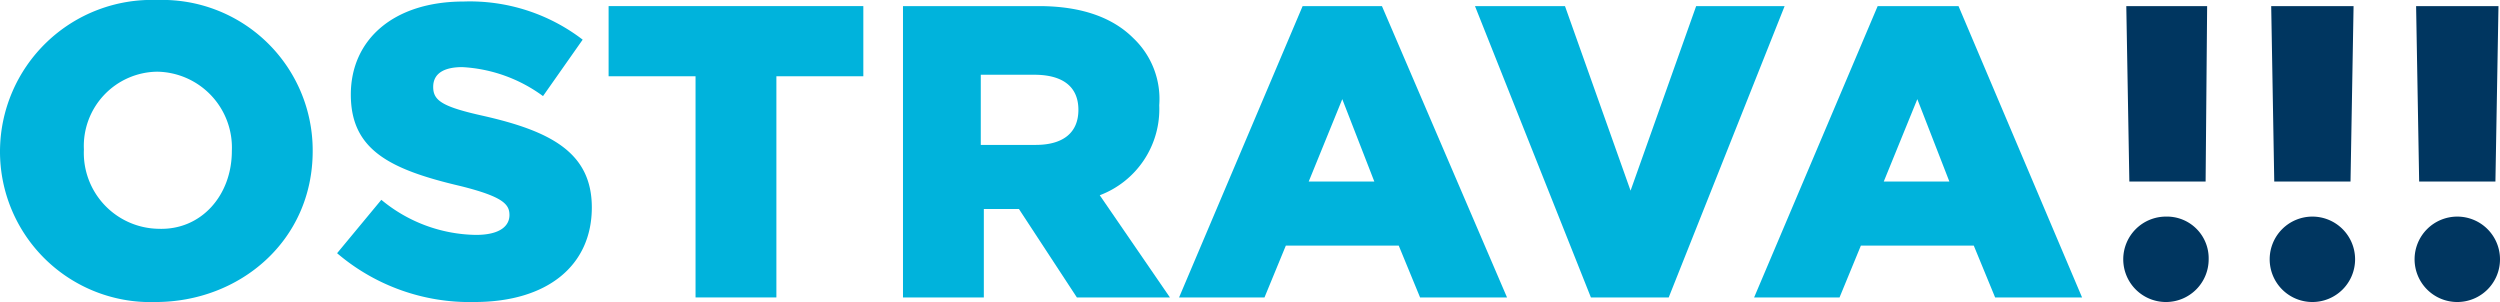
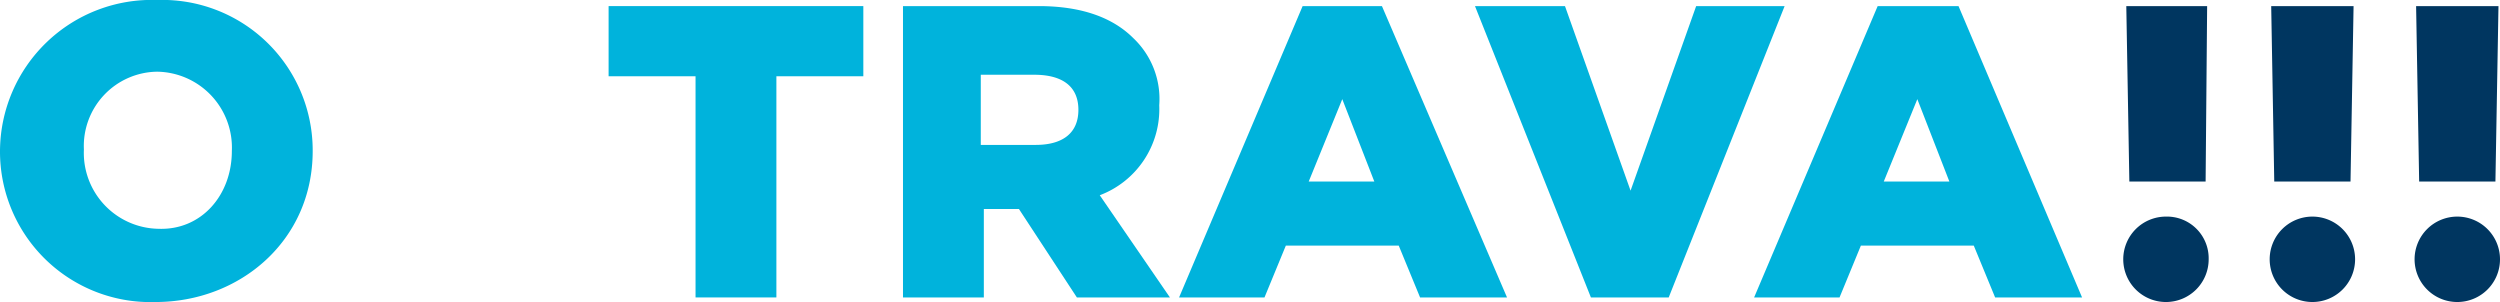
<svg xmlns="http://www.w3.org/2000/svg" id="logo-ostrava_31458c07a" width="163.9" height="19.8" viewBox="0 0 163.9 19.8">
  <g id="Group_1110" data-name="Group 1110">
    <path id="Path_3919" data-name="Path 3919" d="M0,9.9A9.954,9.954,0,0,1,10.3,0,9.865,9.865,0,0,1,20.5,9.9c0,5.9-4.8,9.9-10.3,9.9A9.868,9.868,0,0,1,0,9.9Zm15.2,0a4.977,4.977,0,0,0-4.9-5.2A4.873,4.873,0,0,0,5.5,9.8,4.977,4.977,0,0,0,10.4,15C13.2,15.1,15.2,12.8,15.2,9.9Z" fill="#00b3dc" />
-     <path id="Path_3920" data-name="Path 3920" d="M22.1,16.6,25,13.1a9.925,9.925,0,0,0,6.2,2.3c1.6,0,2.2-.6,2.2-1.3s-.4-1.2-3.2-1.9c-4.7-1.1-7.2-2.4-7.2-6S25.8.1,30.4.1a12.147,12.147,0,0,1,7.8,2.5L35.6,6.3a9.807,9.807,0,0,0-5.3-1.9c-1,0-1.9.3-1.9,1.3,0,.9.6,1.3,3.3,1.9,4.4,1,7.1,2.4,7.1,6,0,3.8-2.9,6.2-7.7,6.2a13.389,13.389,0,0,1-9-3.2Z" fill="#00b3dc" />
    <path id="Path_3921" data-name="Path 3921" d="M45.6,5H39.9V.4H56.6V5H50.9V19.5H45.6Z" fill="#00b3dc" />
    <path id="Path_3922" data-name="Path 3922" d="M59.1.4h9c2.9,0,4.9.8,6.2,2.1A5.491,5.491,0,0,1,76,6.9a6.035,6.035,0,0,1-3.9,5.9l4.6,6.7H70.6l-3.8-5.8H64.5v5.8H59.2V.4Zm8.8,9.1c1.8,0,2.8-.8,2.8-2.3s-1-2.3-2.9-2.3H64.3V9.5Z" fill="#00b3dc" />
-     <path id="Path_3923" data-name="Path 3923" d="M85.4.4,77.3,19.5h5.6l1.4-3.4h7.4l1.4,3.4h5.7L90.6.4Zm.4,11.5L88,6.5l2.1,5.4Z" fill="#00b3dc" />
+     <path id="Path_3923" data-name="Path 3923" d="M85.4.4,77.3,19.5h5.6l1.4-3.4h7.4l1.4,3.4h5.7L90.6.4Zm.4,11.5L88,6.5l2.1,5.4" fill="#00b3dc" />
    <path id="Path_3924" data-name="Path 3924" d="M117,.4h-5.8l-4.3,12.1L102.6.4H96.7l7.6,19.1h5.1Z" fill="#00b3dc" />
    <path id="Path_3925" data-name="Path 3925" d="M123.1.4,115,19.5h5.6l1.4-3.4h7.4l1.4,3.4h5.7L128.4.4h-5.3Zm.4,11.5,2.2-5.4,2.1,5.4Z" fill="#00b3dc" />
  </g>
  <g id="Group_1111" data-name="Group 1111">
    <path id="Path_3926" data-name="Path 3926" d="M144.8,17a2.8,2.8,0,1,1-2.8-2.8,2.734,2.734,0,0,1,2.8,2.8Z" fill="#003660" />
    <path id="Path_3927" data-name="Path 3927" d="M154.4,17a2.8,2.8,0,1,1-2.8-2.8,2.8,2.8,0,0,1,2.8,2.8Z" fill="#003660" />
    <path id="Path_3928" data-name="Path 3928" d="M139.4.4l.2,11.5h5L144.7.4Z" fill="#003660" />
    <path id="Path_3929" data-name="Path 3929" d="M148.9.4l.2,11.5h5L154.3.4Z" fill="#003660" />
    <path id="Path_3930" data-name="Path 3930" d="M158.4.4l.2,11.5h5L163.8.4Z" fill="#003660" />
    <path id="Path_3931" data-name="Path 3931" d="M163.9,17a2.8,2.8,0,1,1-2.8-2.8,2.8,2.8,0,0,1,2.8,2.8Z" fill="#003660" />
  </g>
</svg>